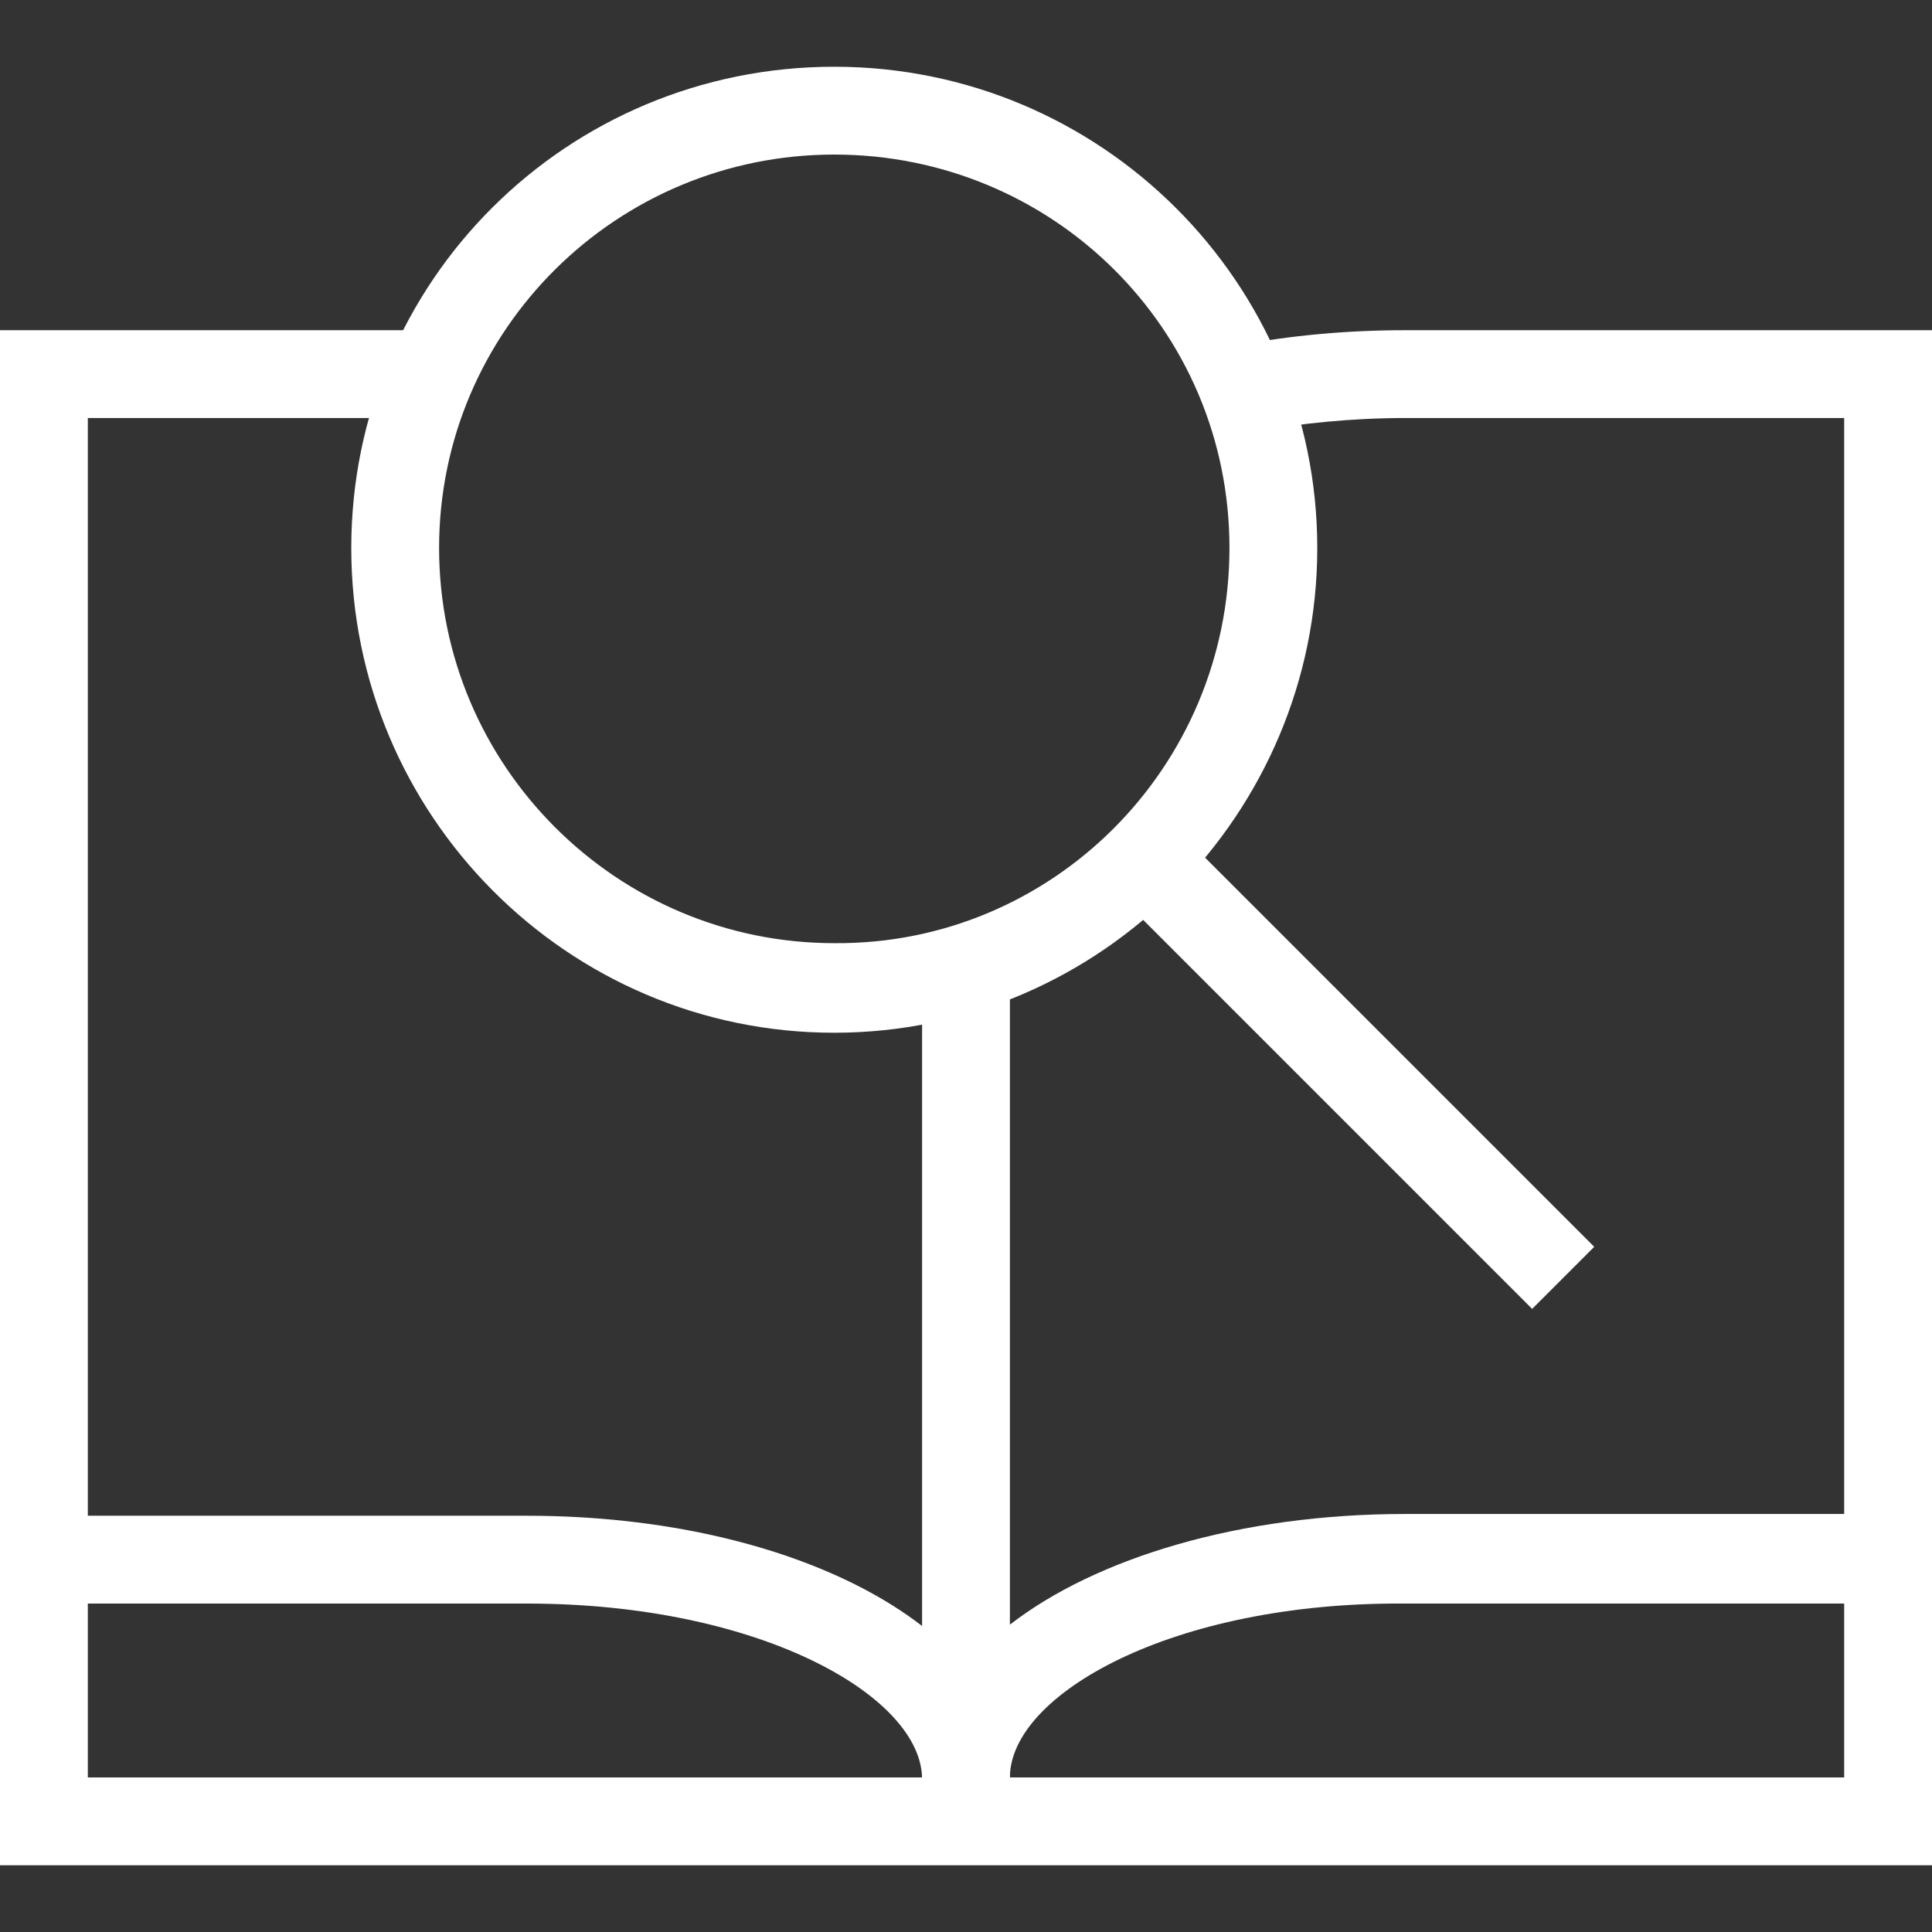
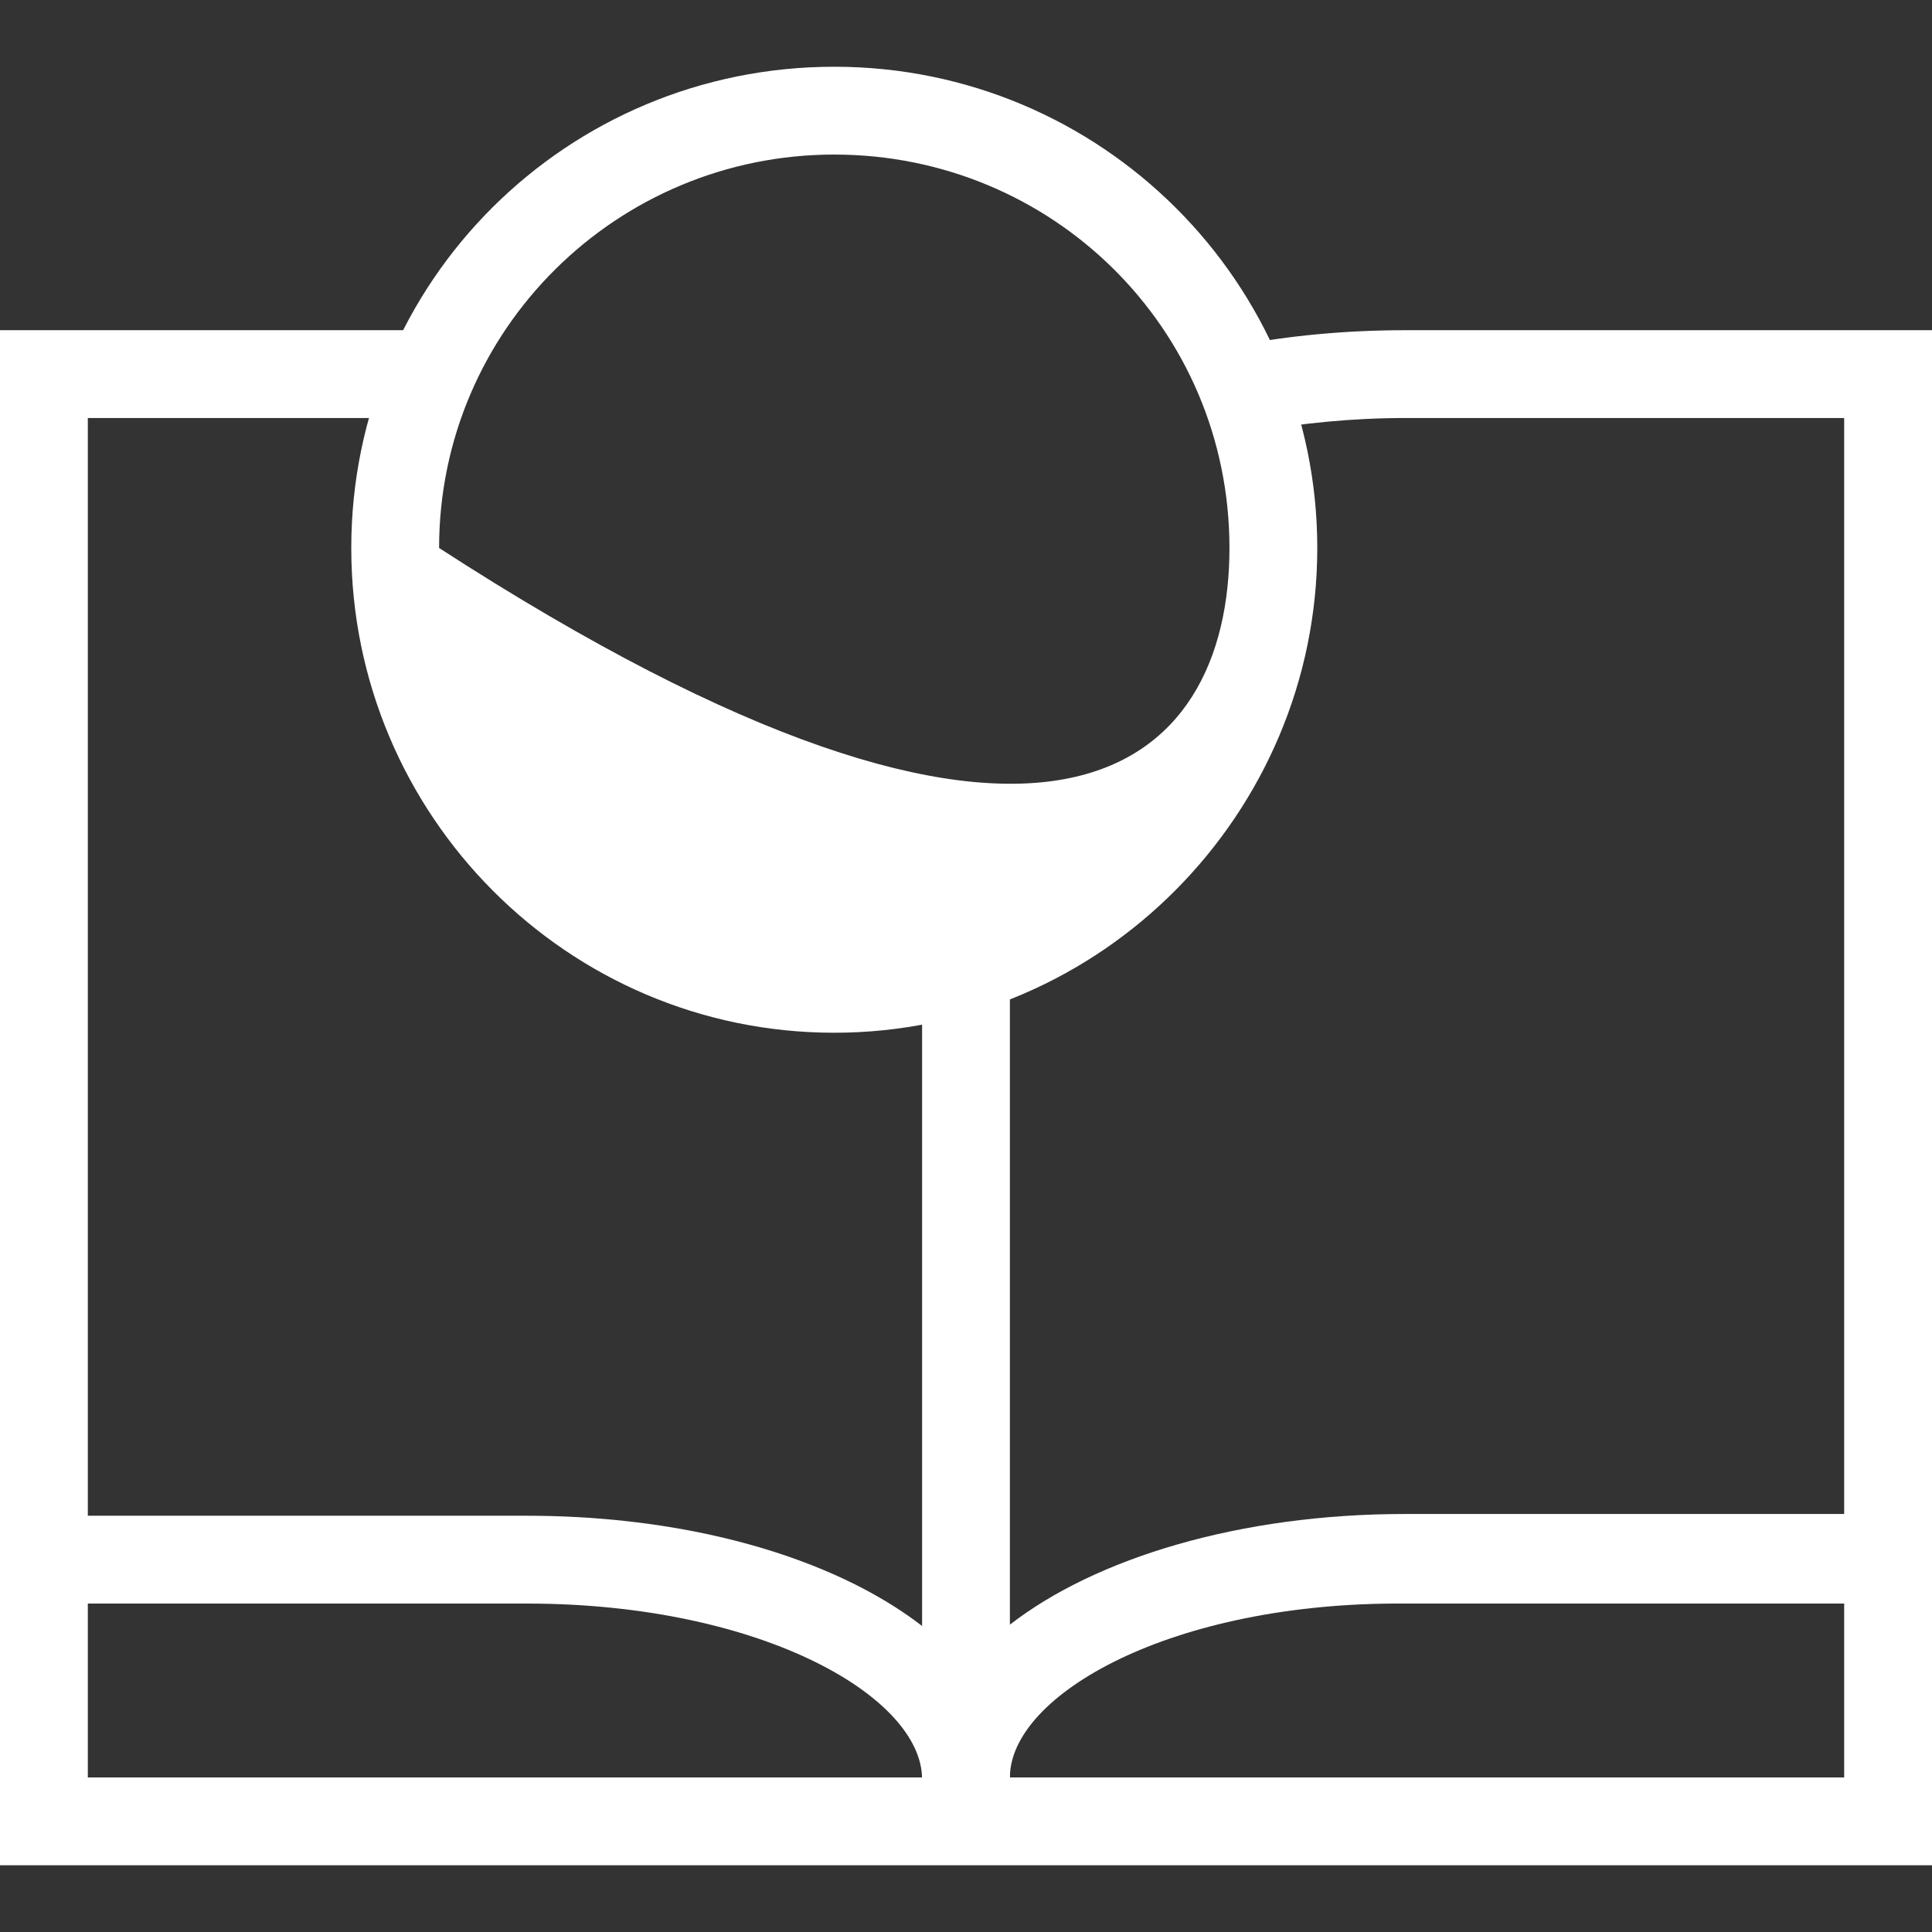
<svg xmlns="http://www.w3.org/2000/svg" version="1.1" id="Layer_1" x="0px" y="0px" viewBox="0 0 110 110" style="enable-background:new 0 0 110 110;" xml:space="preserve">
  <rect x="0" y="0" width="110" height="110" fill="#333333" stroke="none" />
  <style type="text/css">
	.st0{fill:#FFFFFF;}
</style>
  <g>
    <polygon class="st0" points="110,106.2 0,106.2 0,88.8 5,88.8 5,101.2 105,101.2 105,88.8 110,88.8  " />
    <path class="st0" d="M57.5,101.2h-5V55.1h5v37.4c4.9-3.8,13.1-6.3,22.5-6.3h25V23.8H80c-3,0-6,0.3-8.7,0.8l-1-4.9   c3.1-0.6,6.4-0.9,9.7-0.9h30v72.5H80C66.7,91.2,57.5,96.5,57.5,101.2z" />
-     <path class="st0" d="M47.5,58.8C32.3,58.8,20,46.4,20,31.2S32.3,3.8,47.5,3.8C62.7,3.8,75,16.1,75,31.2S62.7,58.8,47.5,58.8z    M47.5,8.8C35.1,8.8,25,18.8,25,31.2s10.1,22.5,22.5,22.5C59.9,53.8,70,43.7,70,31.2S59.9,8.8,47.5,8.8z" />
-     <rect x="74.6" y="44" transform="matrix(0.707 -0.707 0.707 0.707 -20.442 72.331)" class="st0" width="5" height="33.7" />
+     <path class="st0" d="M47.5,58.8C32.3,58.8,20,46.4,20,31.2S32.3,3.8,47.5,3.8C62.7,3.8,75,16.1,75,31.2S62.7,58.8,47.5,58.8z    M47.5,8.8C35.1,8.8,25,18.8,25,31.2C59.9,53.8,70,43.7,70,31.2S59.9,8.8,47.5,8.8z" />
    <path class="st0" d="M57.5,103.8h-5v-2.5c0-4.7-9.2-10-22.5-10H0V18.8h24.6v5H5v62.5h25c15.4,0,27.5,6.6,27.5,15V103.8z" />
  </g>
</svg>